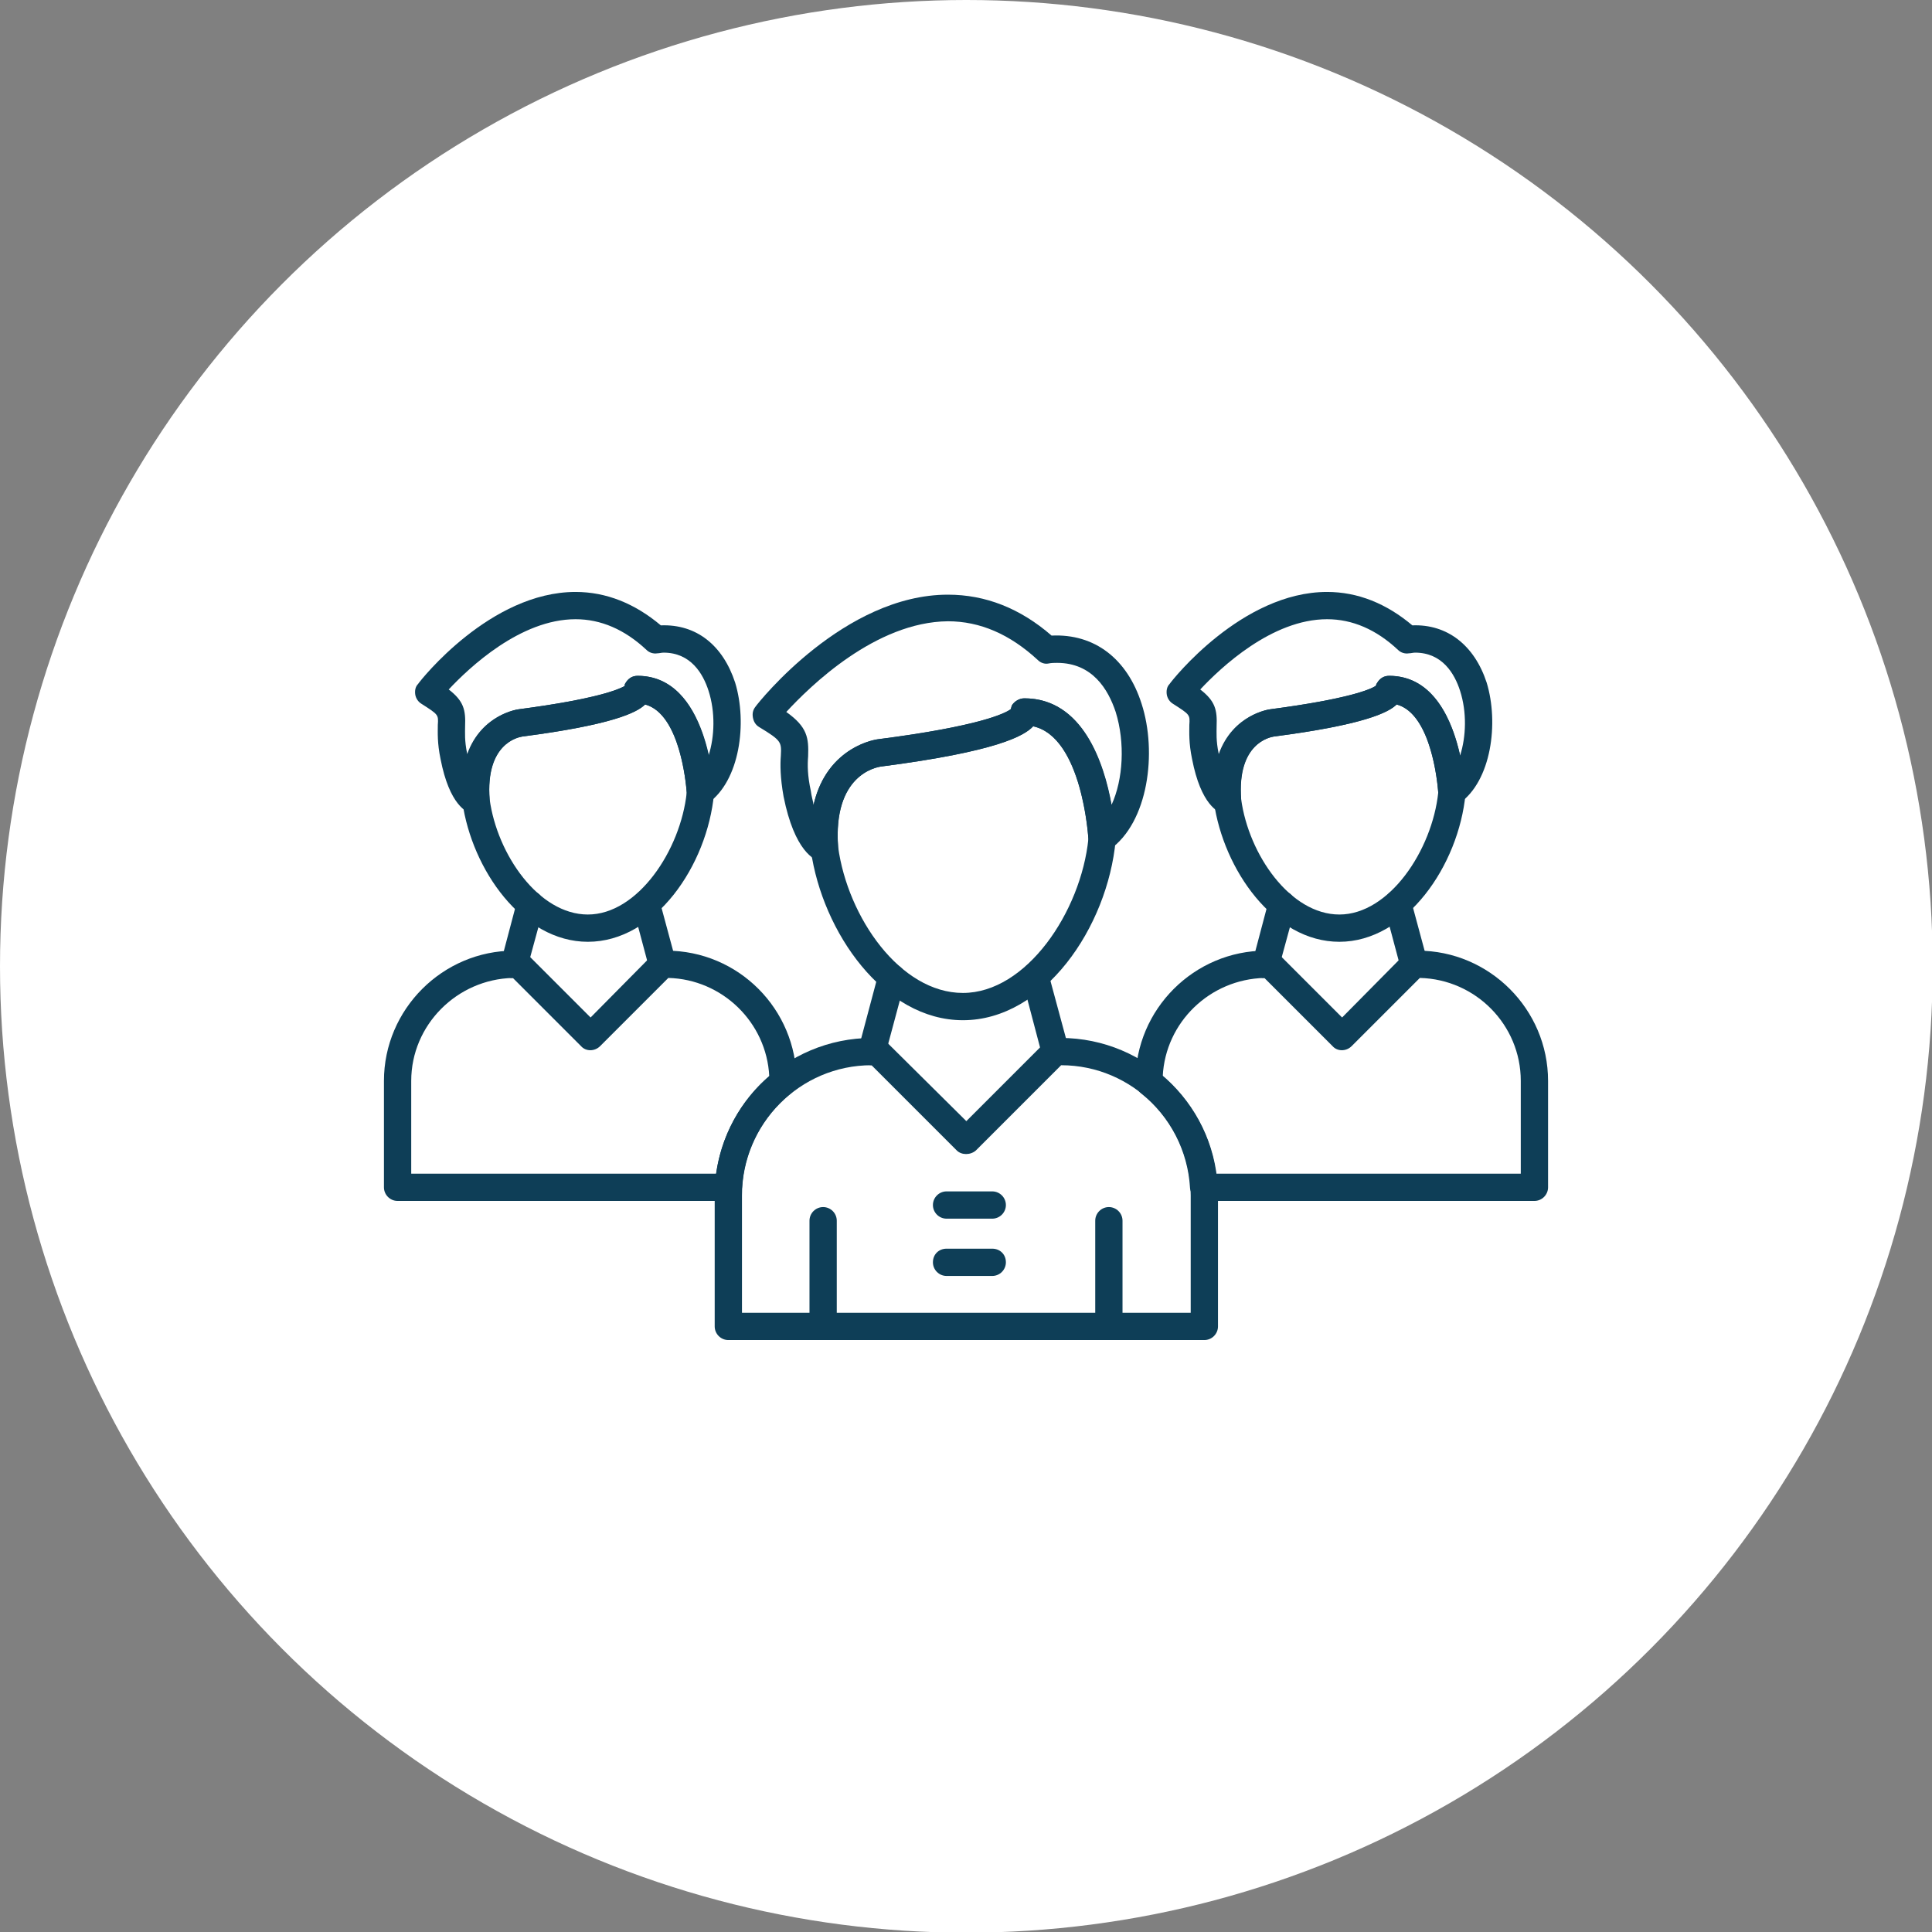
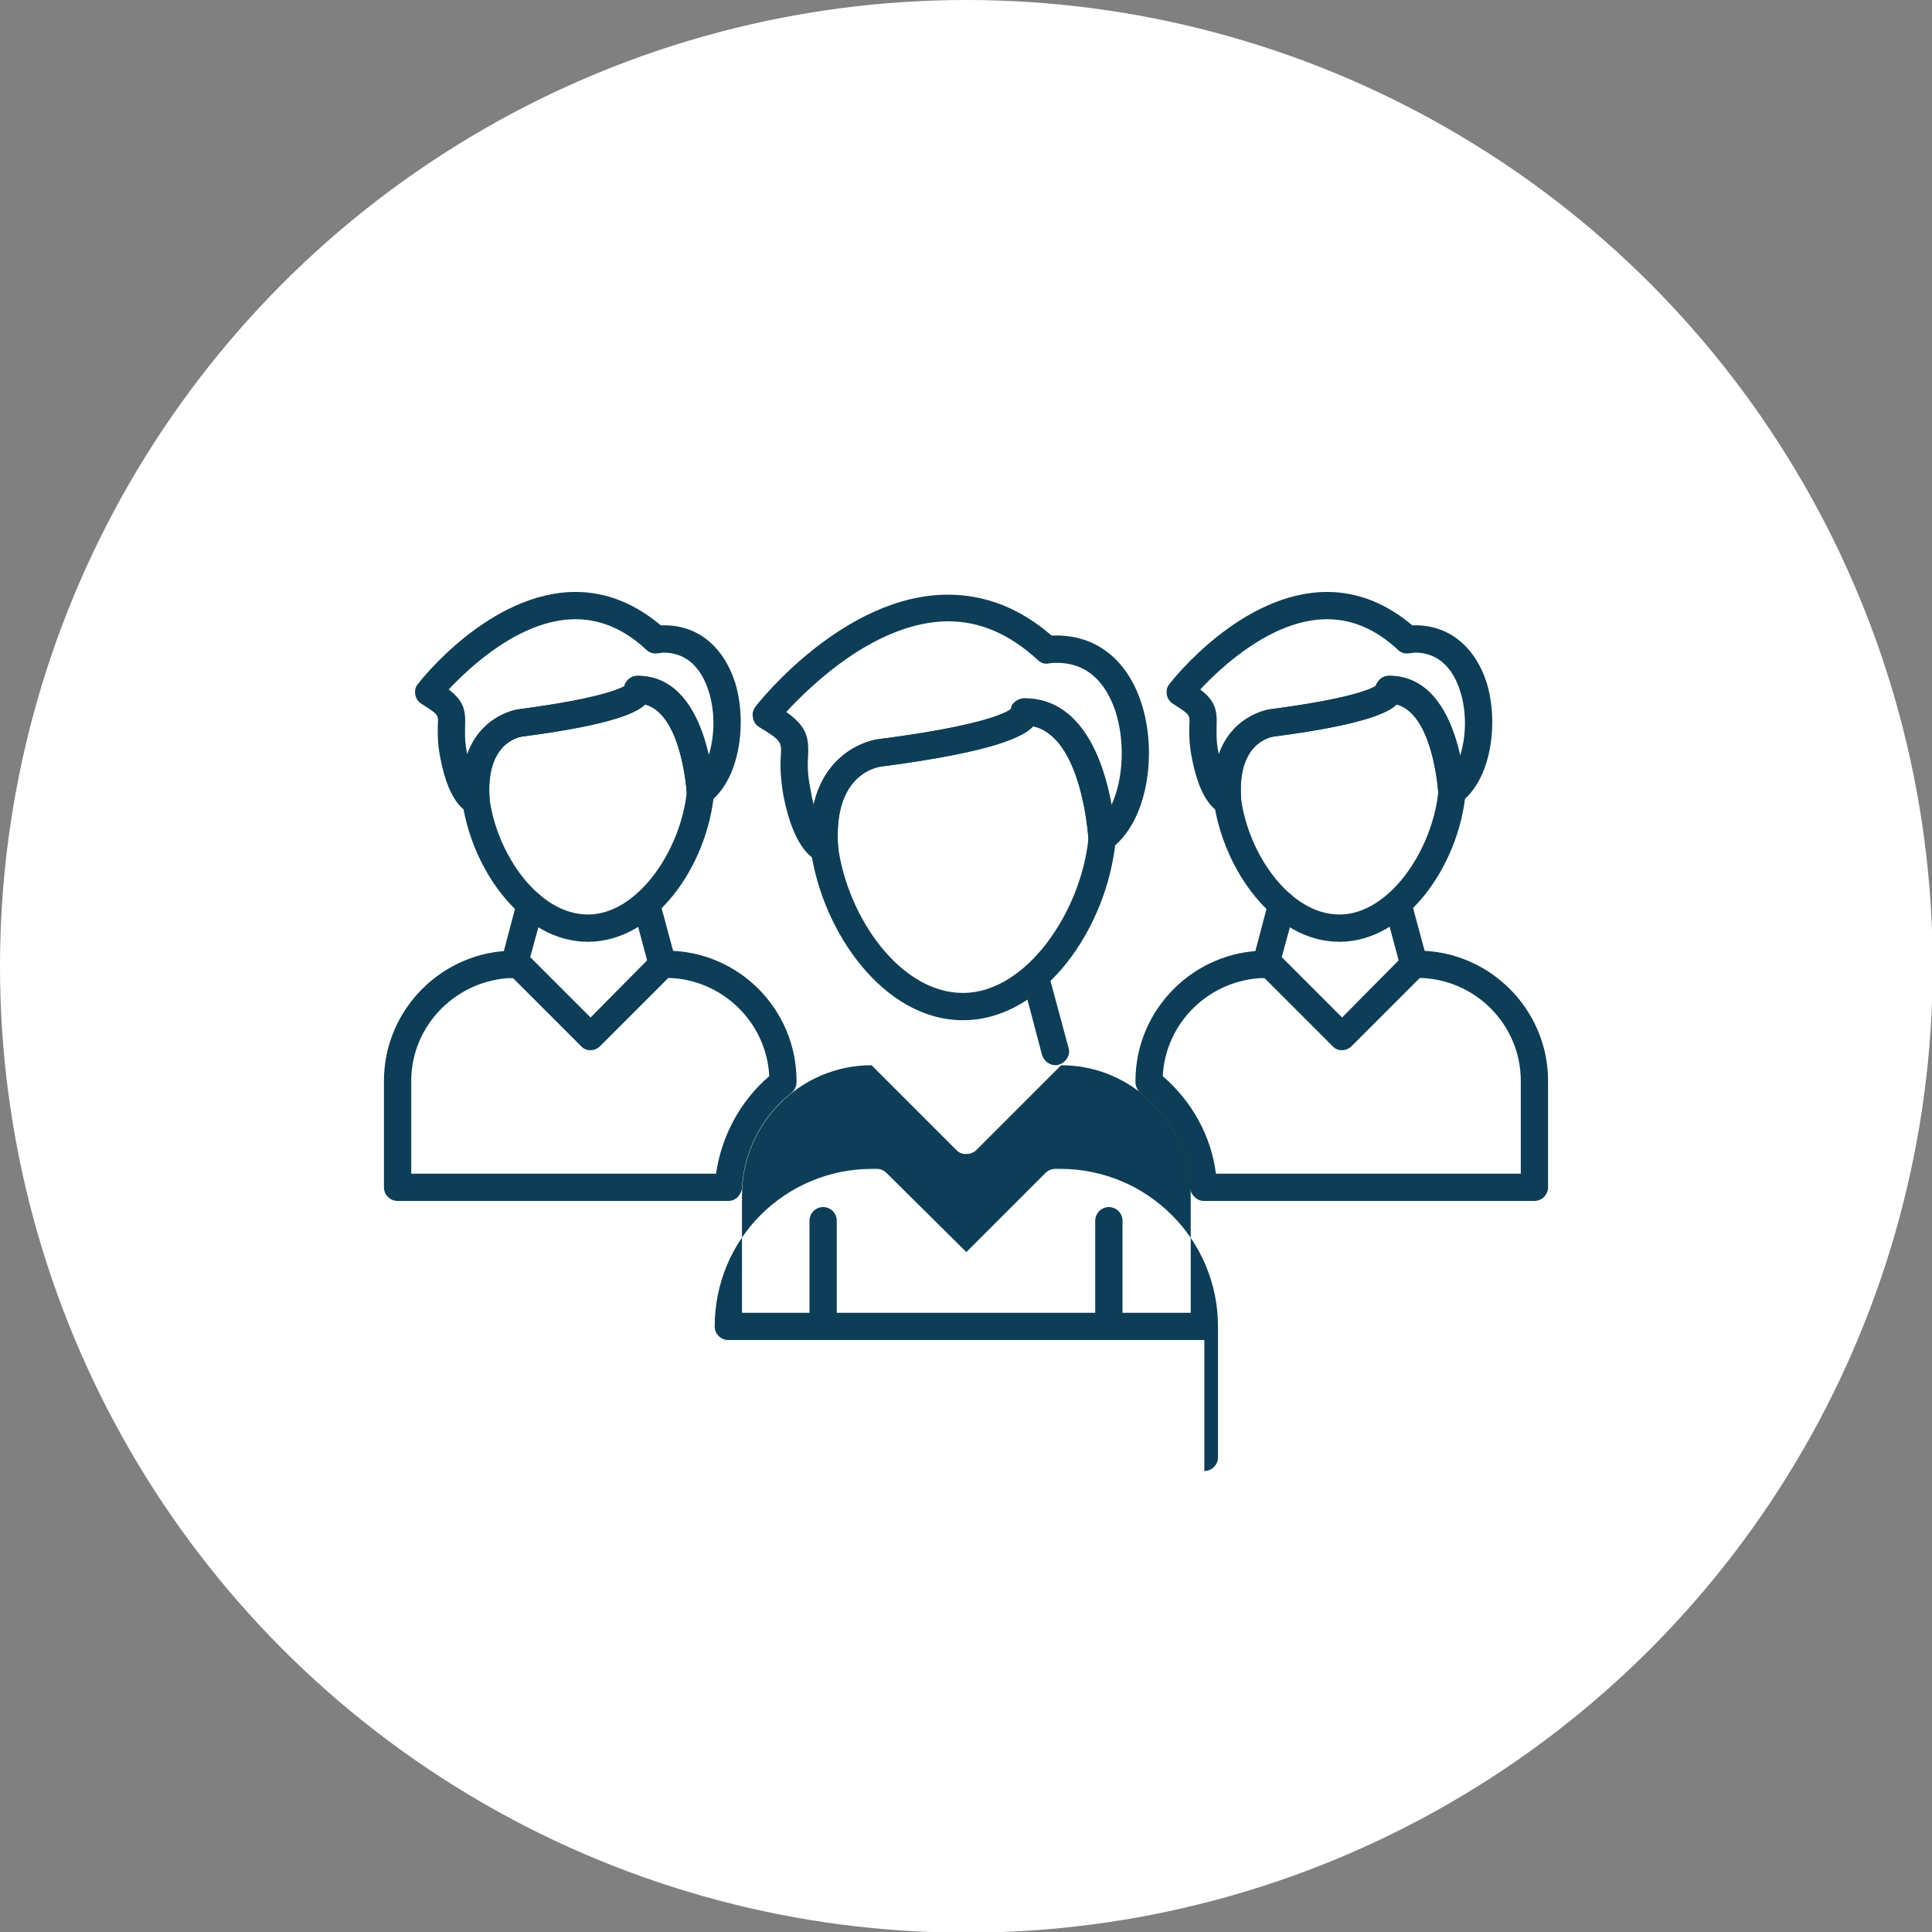
<svg xmlns="http://www.w3.org/2000/svg" clip-rule="evenodd" fill-rule="evenodd" height="300" image-rendering="optimizeQuality" shape-rendering="geometricPrecision" text-rendering="geometricPrecision" viewBox="0 0 2833 2833" width="300" version="1.1">
  <rect x="0" y="0" width="2833" height="2833" fill="#808080" stroke="none" />
  <g width="100%" height="100%" transform="matrix(1,0,0,1,0,0)">
    <g id="Layer_x0020_1">
      <circle cx="1417" cy="1417" fill="#ffffff" r="1417" fill-opacity="1" data-original-color="#673b8dff" stroke="none" stroke-opacity="1" />
      <g id="_557733616">
        <g>
          <path d="m1209 1265c-1 0-2 0-4-1-11-2-40-16-56-96-5-28-5-47-4-60 1-20 1-22-32-42-5-3-8-8-9-14s0-11 4-16c5-7 130-164 282-164 55 0 106 20 152 60 63-3 111 34 132 100 23 71 10 174-47 214-6 4-13 5-20 2s-11-10-11-17c0-2-9-150-81-166-13 14-53 37-223 59-7 1-71 12-63 119 1 7-2 13-7 17-3 3-8 5-13 5zm-56-221c31 22 33 38 32 65-1 13-1 28 4 51 1 8 3 14 4 20 20-87 94-96 94-96 149-19 187-38 195-44 1-2 1-4 2-6 4-6 11-10 18-10 86 0 117 95 128 156 17-37 20-91 6-136-11-33-34-72-86-72-4 0-8 0-13 1s-11-1-15-5c-41-38-85-57-132-57-106 1-202 95-237 133z" fill="#0e3e57" fill-opacity="1" data-original-color="#ffffffff" stroke="none" stroke-opacity="1" />
        </g>
        <g>
          <path d="m1412 1496c-116 0-206-129-223-249-11-149 97-163 99-163 148-19 186-38 194-44 1-2 1-4 2-6 4-6 11-10 18-10 123 0 133 197 134 205v3c-12 128-105 264-224 264zm103-431c-13 14-53 37-223 59-7 1-71 12-63 118 14 103 91 214 183 214 93 0 173-119 184-226-1-15-12-150-81-165z" fill="#0e3e57" fill-opacity="1" data-original-color="#ffffffff" stroke="none" stroke-opacity="1" />
        </g>
        <g>
-           <path d="m1279 1562c-2 0-4 0-6-1-10-3-17-14-14-24l29-109c3-10 14-17 25-14 10 3 17 14 14 25l-29 108c-3 9-11 15-19 15z" fill="#0e3e57" fill-opacity="1" data-original-color="#ffffffff" stroke="none" stroke-opacity="1" />
-         </g>
+           </g>
        <g>
          <path d="m1548 1562c-9 0-17-6-20-15l-29-110c-3-11 3-22 14-25 10-3 21 4 24 14l30 111c3 10-4 21-14 24-2 1-4 1-5 1z" fill="#0e3e57" fill-opacity="1" data-original-color="#ffffffff" stroke="none" stroke-opacity="1" />
        </g>
        <g>
-           <path d="m1766 1965h-698c-11 0-20-9-20-20v-192c0-128 103-231 231-231h7c5 0 10 2 14 6l117 116 116-116c4-4 9-6 15-6h7c127 0 231 103 231 231v192c0 11-9 20-20 20zm-678-40h658v-172c0-105-85-191-190-191l-125 125c-8 7-21 7-28 0l-125-125c-105 0-190 86-190 191z" fill="#0e3e57" fill-opacity="1" data-original-color="#ffffffff" stroke="none" stroke-opacity="1" />
+           <path d="m1766 1965h-698c-11 0-20-9-20-20c0-128 103-231 231-231h7c5 0 10 2 14 6l117 116 116-116c4-4 9-6 15-6h7c127 0 231 103 231 231v192c0 11-9 20-20 20zm-678-40h658v-172c0-105-85-191-190-191l-125 125c-8 7-21 7-28 0l-125-125c-105 0-190 86-190 191z" fill="#0e3e57" fill-opacity="1" data-original-color="#ffffffff" stroke="none" stroke-opacity="1" />
        </g>
        <g>
          <path d="m1800 1194c-2 0-3 0-4 0-10-2-35-14-48-81-5-24-4-39-4-50 1-15 1-15-24-31-5-3-8-8-9-13-1-6 0-12 4-16 4-6 106-135 231-135 45 0 87 17 125 49 51-2 91 29 109 84 18 59 7 144-40 177-6 5-13 5-20 2s-11-10-11-17c0-1-7-116-61-130-12 12-49 30-180 47-6 1-55 10-48 93 0 6-2 12-7 16-4 3-8 5-13 5zm237-203c66 0 93 67 104 117 9-28 10-64 0-95-8-25-26-56-66-56-3 0-6 1-9 1-6 1-12-1-16-5-32-30-67-45-104-45-81 0-156 71-186 103 22 17 25 30 24 54 0 9-1 21 3 40v1c21-59 75-66 76-66 114-15 146-29 154-34 1-1 1-3 2-4 4-7 10-11 18-11z" fill="#0e3e57" fill-opacity="1" data-original-color="#ffffffff" stroke="none" stroke-opacity="1" />
        </g>
        <g>
          <path d="m1964 1381c-96 0-170-106-184-205-9-124 82-136 83-136 114-15 146-29 154-34 1-1 1-3 2-4 4-7 10-11 18-11 103 0 111 163 112 170v3c-10 105-87 217-185 217zm84-348c-12 12-49 30-180 47-6 1-54 10-48 92 11 81 72 169 144 169 73 0 136-94 145-179-1-13-10-115-61-129z" fill="#0e3e57" fill-opacity="1" data-original-color="#ffffffff" stroke="none" stroke-opacity="1" />
        </g>
        <g>
          <path d="m1856 1434c-2 0-4 0-5 0-11-3-17-14-14-25l23-87c3-11 14-17 25-15 10 3 17 14 14 25l-24 88c-2 8-10 14-19 14z" fill="#0e3e57" fill-opacity="1" data-original-color="#ffffffff" stroke="none" stroke-opacity="1" />
        </g>
        <g>
          <path d="m2074 1434c-9 0-17-6-20-14l-24-90c-3-10 4-21 14-24 11-3 22 3 25 14l24 89c3 11-4 22-14 25-2 0-4 0-5 0z" fill="#0e3e57" fill-opacity="1" data-original-color="#ffffffff" stroke="none" stroke-opacity="1" />
        </g>
        <g>
          <path d="m2250 1761h-485c-10 0-19-9-20-19-3-54-29-105-72-139-5-4-8-10-8-16v-2c0-105 86-191 191-191h6c5 0 10 2 14 6l92 92 91-92c4-4 9-6 15-6h5c105 0 191 86 191 191v156c0 11-9 20-20 20zm-467-40h447v-136c0-82-66-149-148-151l-100 100c-8 8-21 8-28 0l-100-100c-80 2-145 65-149 144 43 37 71 88 78 143z" fill="#0e3e57" fill-opacity="1" data-original-color="#ffffffff" stroke="none" stroke-opacity="1" />
        </g>
        <g>
          <path d="m698 1194c-2 0-3 0-4 0-10-2-35-14-48-81-5-24-4-39-4-50 1-15 1-15-24-31-5-3-8-8-9-13-1-6 0-12 4-16 4-6 106-135 231-135 45 0 87 17 125 49 52-2 91 29 109 84 18 59 7 144-40 177-6 5-13 5-20 2s-11-10-11-17c0-1-7-116-61-130-12 12-49 30-180 47-6 1-55 10-48 93 0 6-2 12-7 16-4 3-8 5-13 5zm237-203c66 0 93 67 104 117 9-28 10-64 0-95-8-25-26-56-66-56-3 0-6 1-9 1-6 1-12-1-16-5-32-30-67-45-104-45-81 0-156 71-186 103 22 17 25 30 24 54 0 9-1 21 3 40v1c21-59 75-66 76-66 114-15 146-29 155-34 0-1 0-3 1-4 4-7 10-11 18-11z" fill="#0e3e57" fill-opacity="1" data-original-color="#ffffffff" stroke="none" stroke-opacity="1" />
        </g>
        <g>
          <path d="m862 1381c-96 0-170-106-184-205-9-124 82-136 83-136 114-15 146-29 155-34 0-1 0-3 1-4 4-7 10-11 18-11 103 0 112 163 112 170v3c-10 105-86 217-185 217zm84-348c-12 12-49 30-180 47-6 1-54 10-48 92 11 81 72 169 144 169 73 0 136-94 145-179-1-13-10-115-61-129z" fill="#0e3e57" fill-opacity="1" data-original-color="#ffffffff" stroke="none" stroke-opacity="1" />
        </g>
        <g>
          <path d="m754 1434c-2 0-4 0-5 0-11-3-17-14-14-25l23-87c3-11 14-17 25-15 10 3 17 14 14 25l-24 88c-2 8-10 14-19 14z" fill="#0e3e57" fill-opacity="1" data-original-color="#ffffffff" stroke="none" stroke-opacity="1" />
        </g>
        <g>
          <path d="m972 1434c-9 0-17-6-20-14l-24-90c-3-10 4-21 14-24 11-3 22 3 25 14l24 89c3 11-4 22-14 25-2 0-4 0-5 0z" fill="#0e3e57" fill-opacity="1" data-original-color="#ffffffff" stroke="none" stroke-opacity="1" />
        </g>
        <g>
          <path d="m1068 1761h-485c-11 0-20-9-20-20v-156c0-105 86-191 191-191h6c5 0 10 2 14 6l92 92 91-92c4-4 9-6 15-6h5c106 0 191 86 191 191v2c0 6-3 12-8 16-43 34-69 85-72 139-1 10-9 19-20 19zm-465-40h447c8-55 35-106 78-143-4-79-69-142-148-144l-100 100c-8 8-21 8-28 0l-100-100c-82 2-149 69-149 151z" fill="#0e3e57" fill-opacity="1" data-original-color="#ffffffff" stroke="none" stroke-opacity="1" />
        </g>
        <g>
          <g>
            <path d="m1207 1965c-11 0-20-9-20-20v-155c0-11 9-20 20-20s20 9 20 20v155c0 11-9 20-20 20z" fill="#0e3e57" fill-opacity="1" data-original-color="#ffffffff" stroke="none" stroke-opacity="1" />
          </g>
          <g>
            <path d="m1626 1965c-11 0-20-9-20-20v-155c0-11 9-20 20-20s20 9 20 20v155c0 11-9 20-20 20z" fill="#0e3e57" fill-opacity="1" data-original-color="#ffffffff" stroke="none" stroke-opacity="1" />
          </g>
        </g>
        <g>
          <g>
            <path d="m1455 1787h-67c-11 0-20-9-20-20s9-20 20-20h67c11 0 20 9 20 20s-9 20-20 20z" fill="#0e3e57" fill-opacity="1" data-original-color="#ffffffff" stroke="none" stroke-opacity="1" />
          </g>
          <g>
-             <path d="m1455 1871h-67c-11 0-20-9-20-20 0-12 9-20 20-20h67c11 0 20 8 20 20 0 11-9 20-20 20z" fill="#0e3e57" fill-opacity="1" data-original-color="#ffffffff" stroke="none" stroke-opacity="1" />
-           </g>
+             </g>
        </g>
      </g>
    </g>
  </g>
</svg>